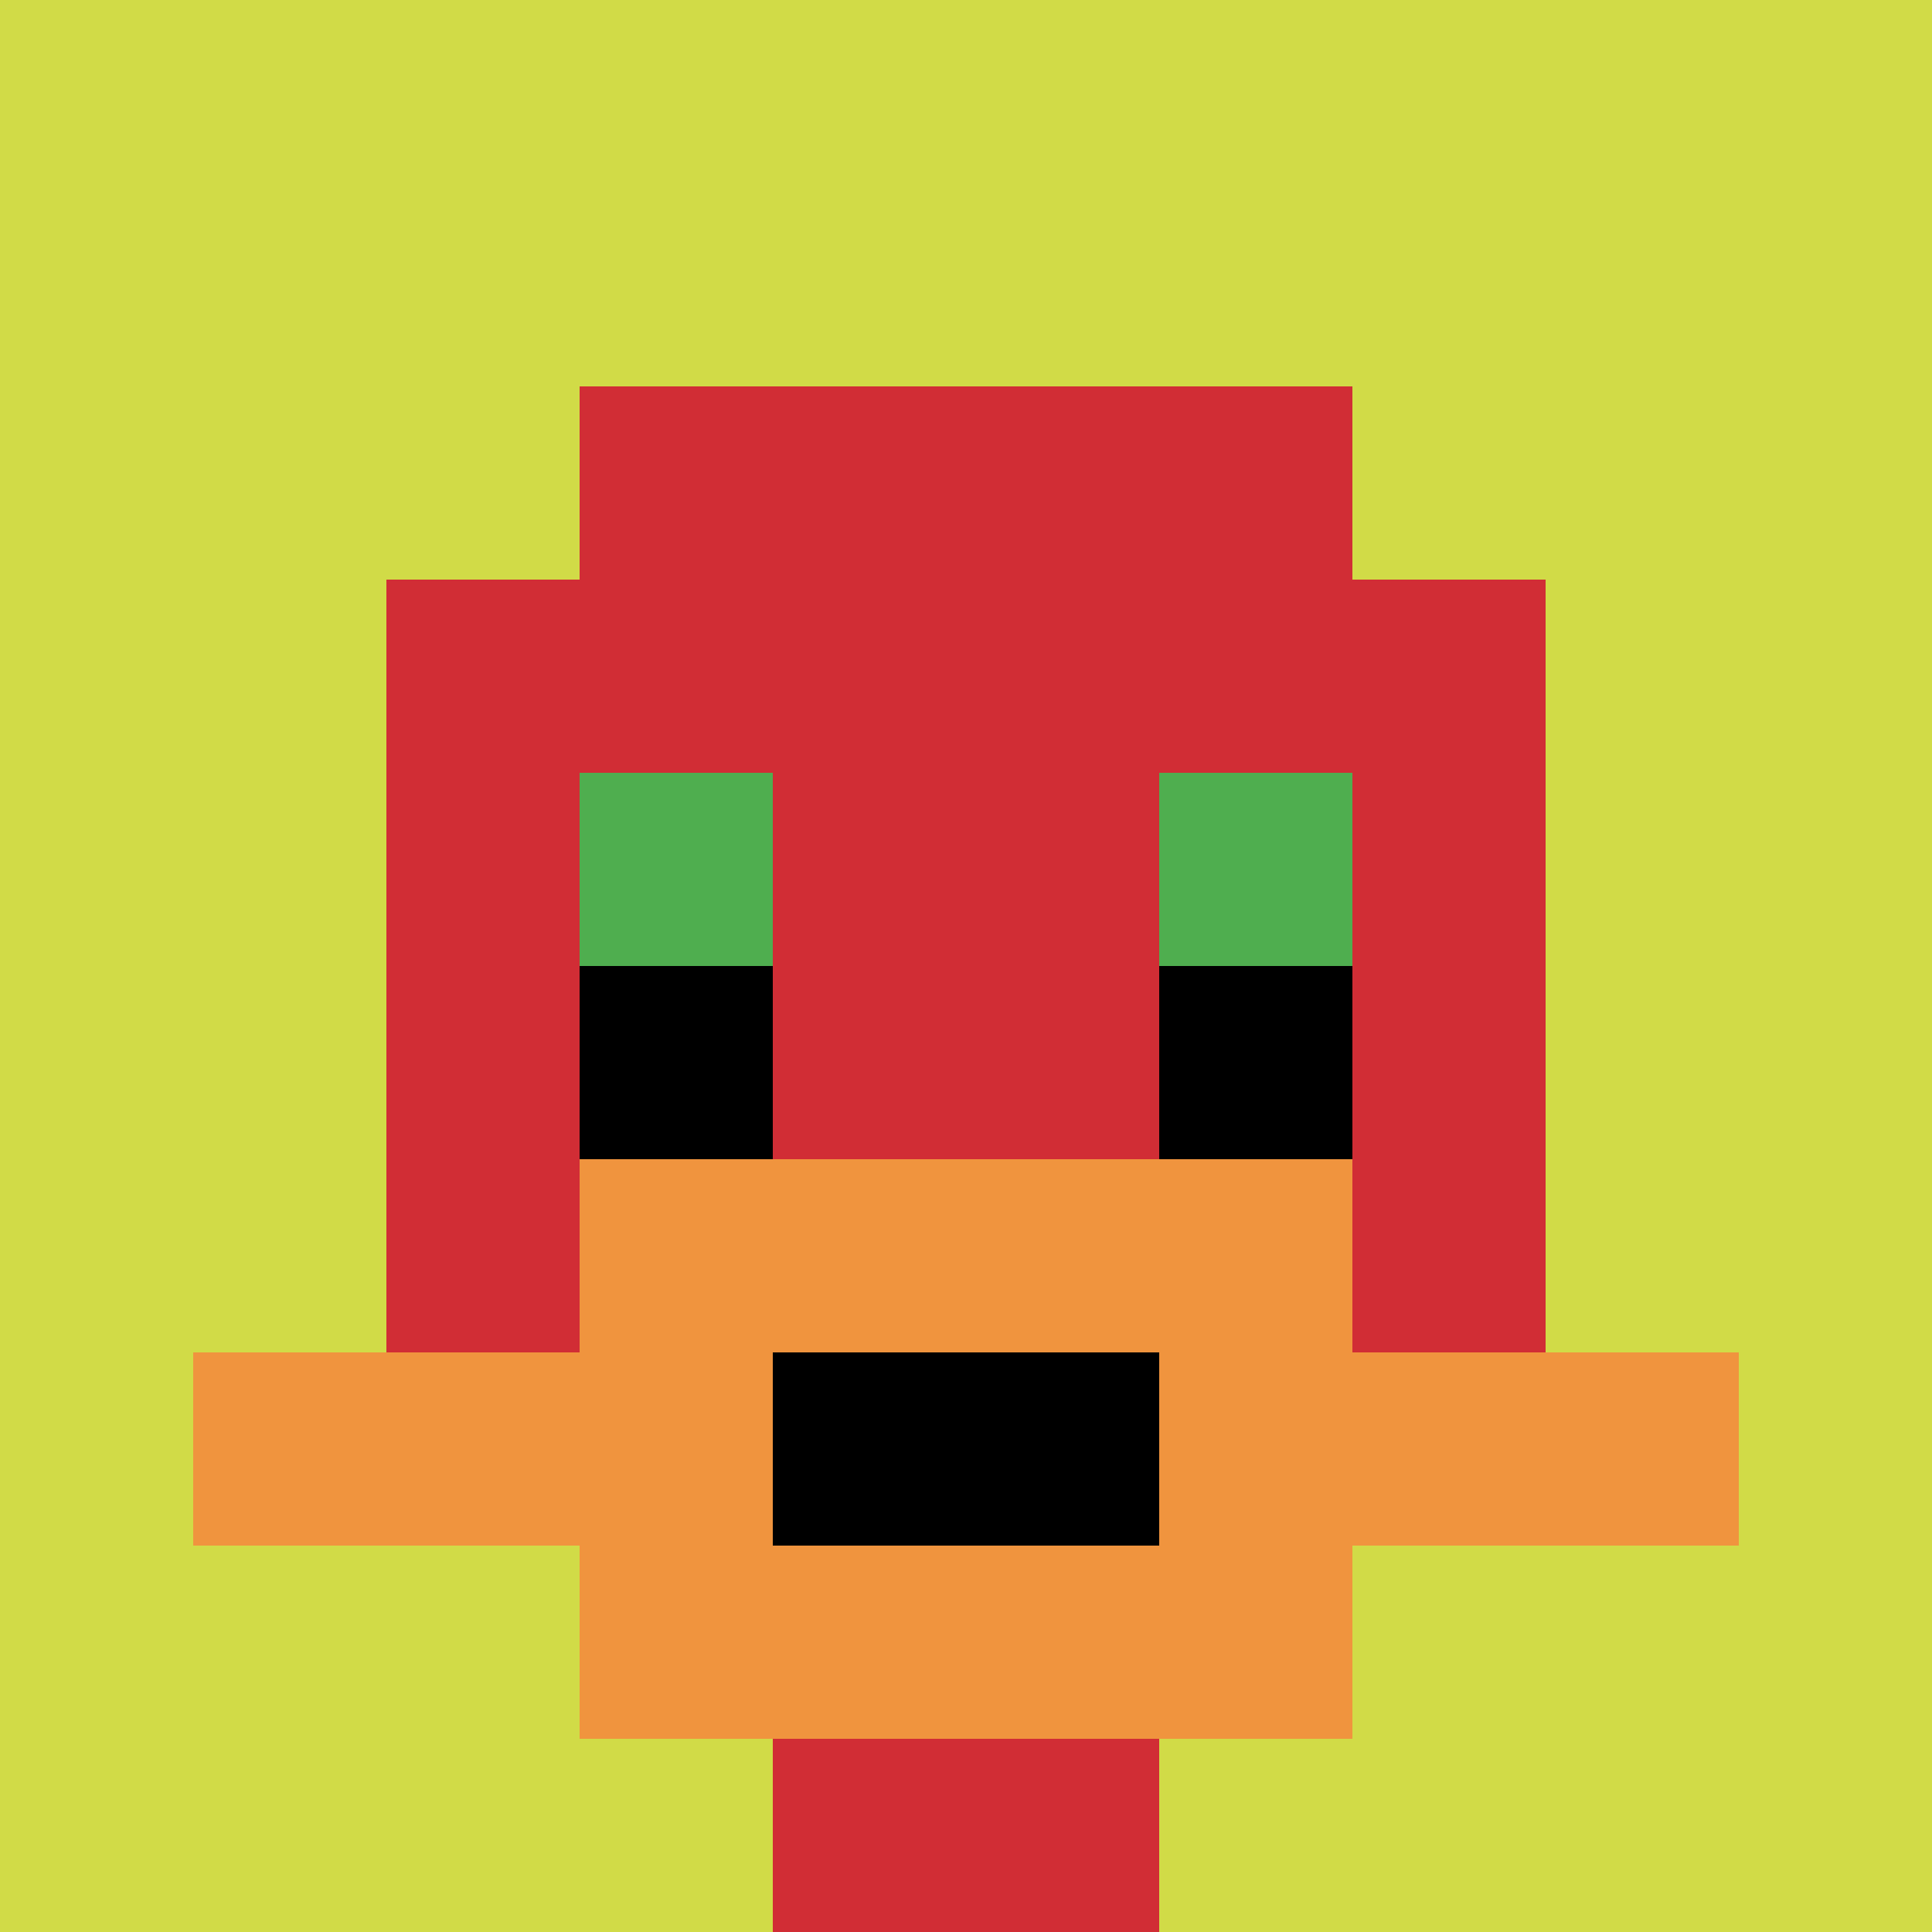
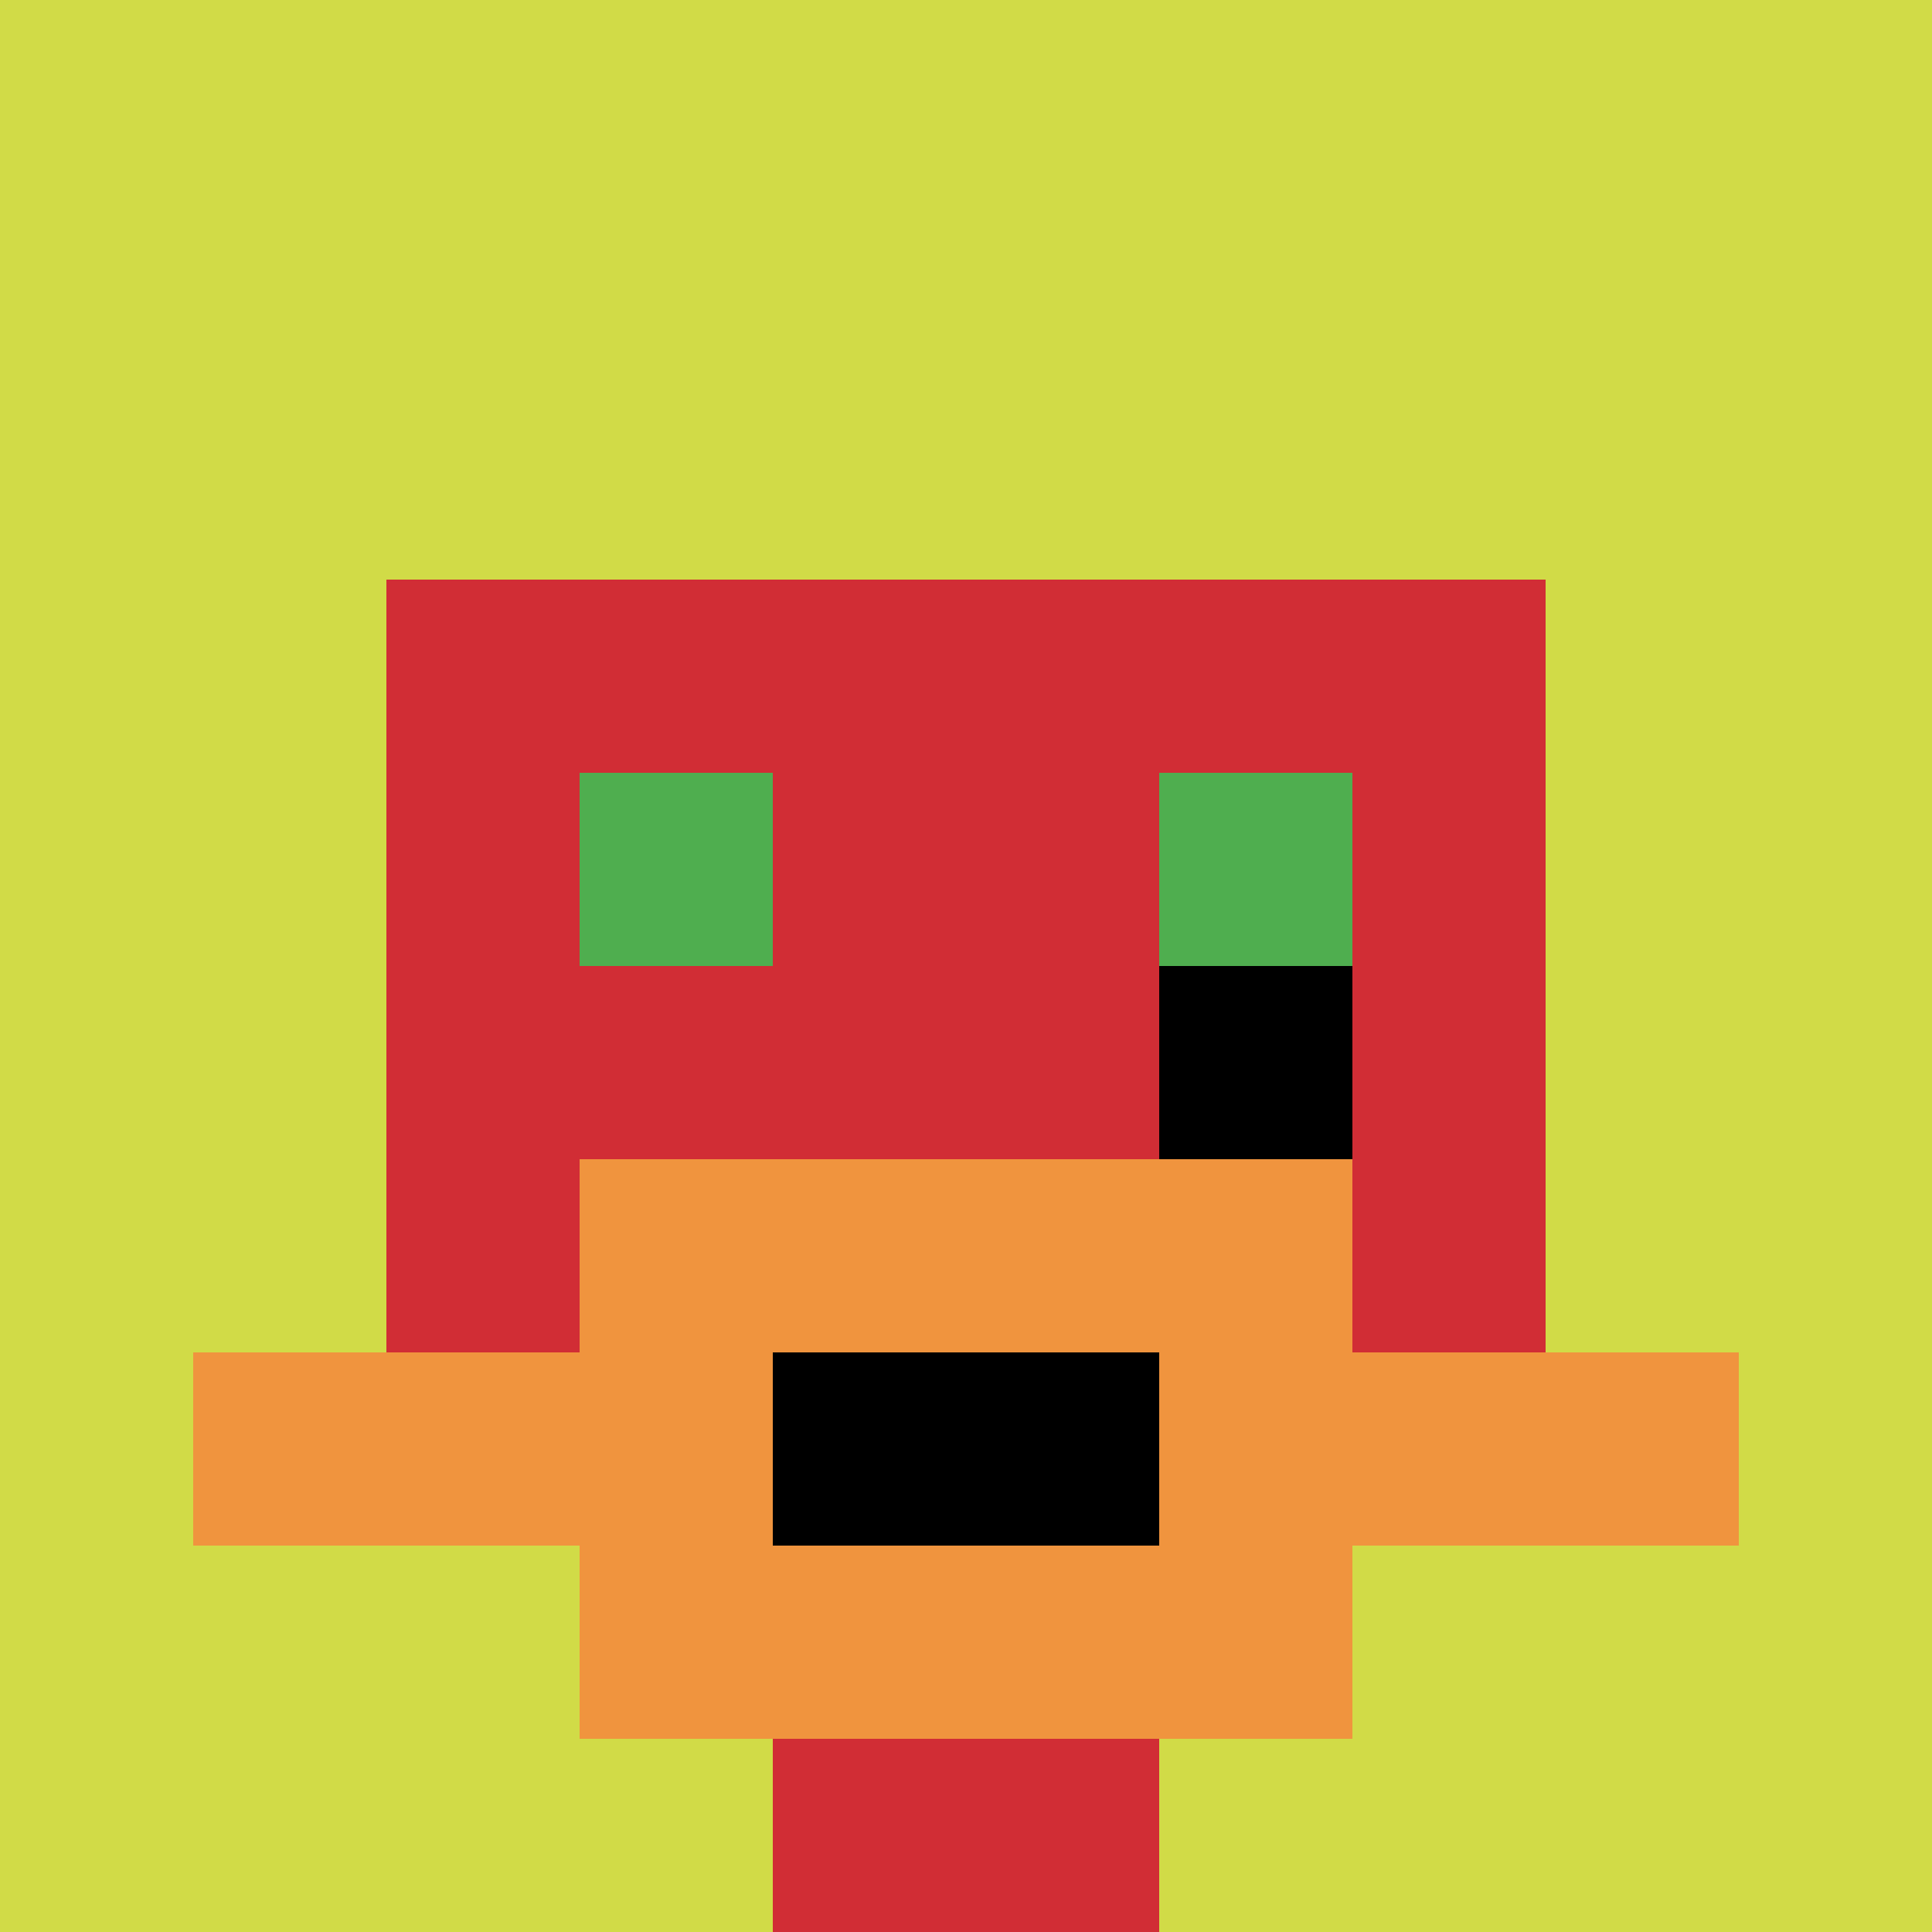
<svg xmlns="http://www.w3.org/2000/svg" version="1.1" width="489" height="489">
  <title>'goose-pfp-456943' by Dmitri Cherniak</title>
  <desc>seed=456943
backgroundColor=#c08383
padding=100
innerPadding=0
timeout=1800
dimension=1
border=false
Save=function(){return n.handleSave()}
frame=252

Rendered at Wed Oct 04 2023 01:21:14 GMT+0100 (West Africa Standard Time)
Generated in 1ms
</desc>
  <defs />
  <rect width="100%" height="100%" fill="#c08383" />
  <g>
    <g id="0-0">
      <rect x="0" y="0" height="489" width="489" fill="#D1DB47" />
      <g>
-         <rect id="0-0-3-2-4-7" x="146.7" y="97.8" width="195.6" height="342.3" fill="#D12D35" />
        <rect id="0-0-2-3-6-5" x="97.8" y="146.7" width="293.4" height="244.5" fill="#D12D35" />
        <rect id="0-0-4-8-2-2" x="195.6" y="391.2" width="97.8" height="97.8" fill="#D12D35" />
        <rect id="0-0-1-7-8-1" x="48.9" y="342.3" width="391.2" height="48.9" fill="#F0943E" />
        <rect id="0-0-3-6-4-3" x="146.7" y="293.4" width="195.6" height="146.7" fill="#F0943E" />
        <rect id="0-0-4-7-2-1" x="195.6" y="342.3" width="97.8" height="48.9" fill="#000000" />
        <rect id="0-0-3-4-1-1" x="146.7" y="195.6" width="48.9" height="48.9" fill="#4FAE4F" />
        <rect id="0-0-6-4-1-1" x="293.4" y="195.6" width="48.9" height="48.9" fill="#4FAE4F" />
-         <rect id="0-0-3-5-1-1" x="146.7" y="244.5" width="48.9" height="48.9" fill="#000000" />
        <rect id="0-0-6-5-1-1" x="293.4" y="244.5" width="48.9" height="48.9" fill="#000000" />
      </g>
-       <rect x="0" y="0" stroke="white" stroke-width="0" height="489" width="489" fill="none" />
    </g>
  </g>
</svg>